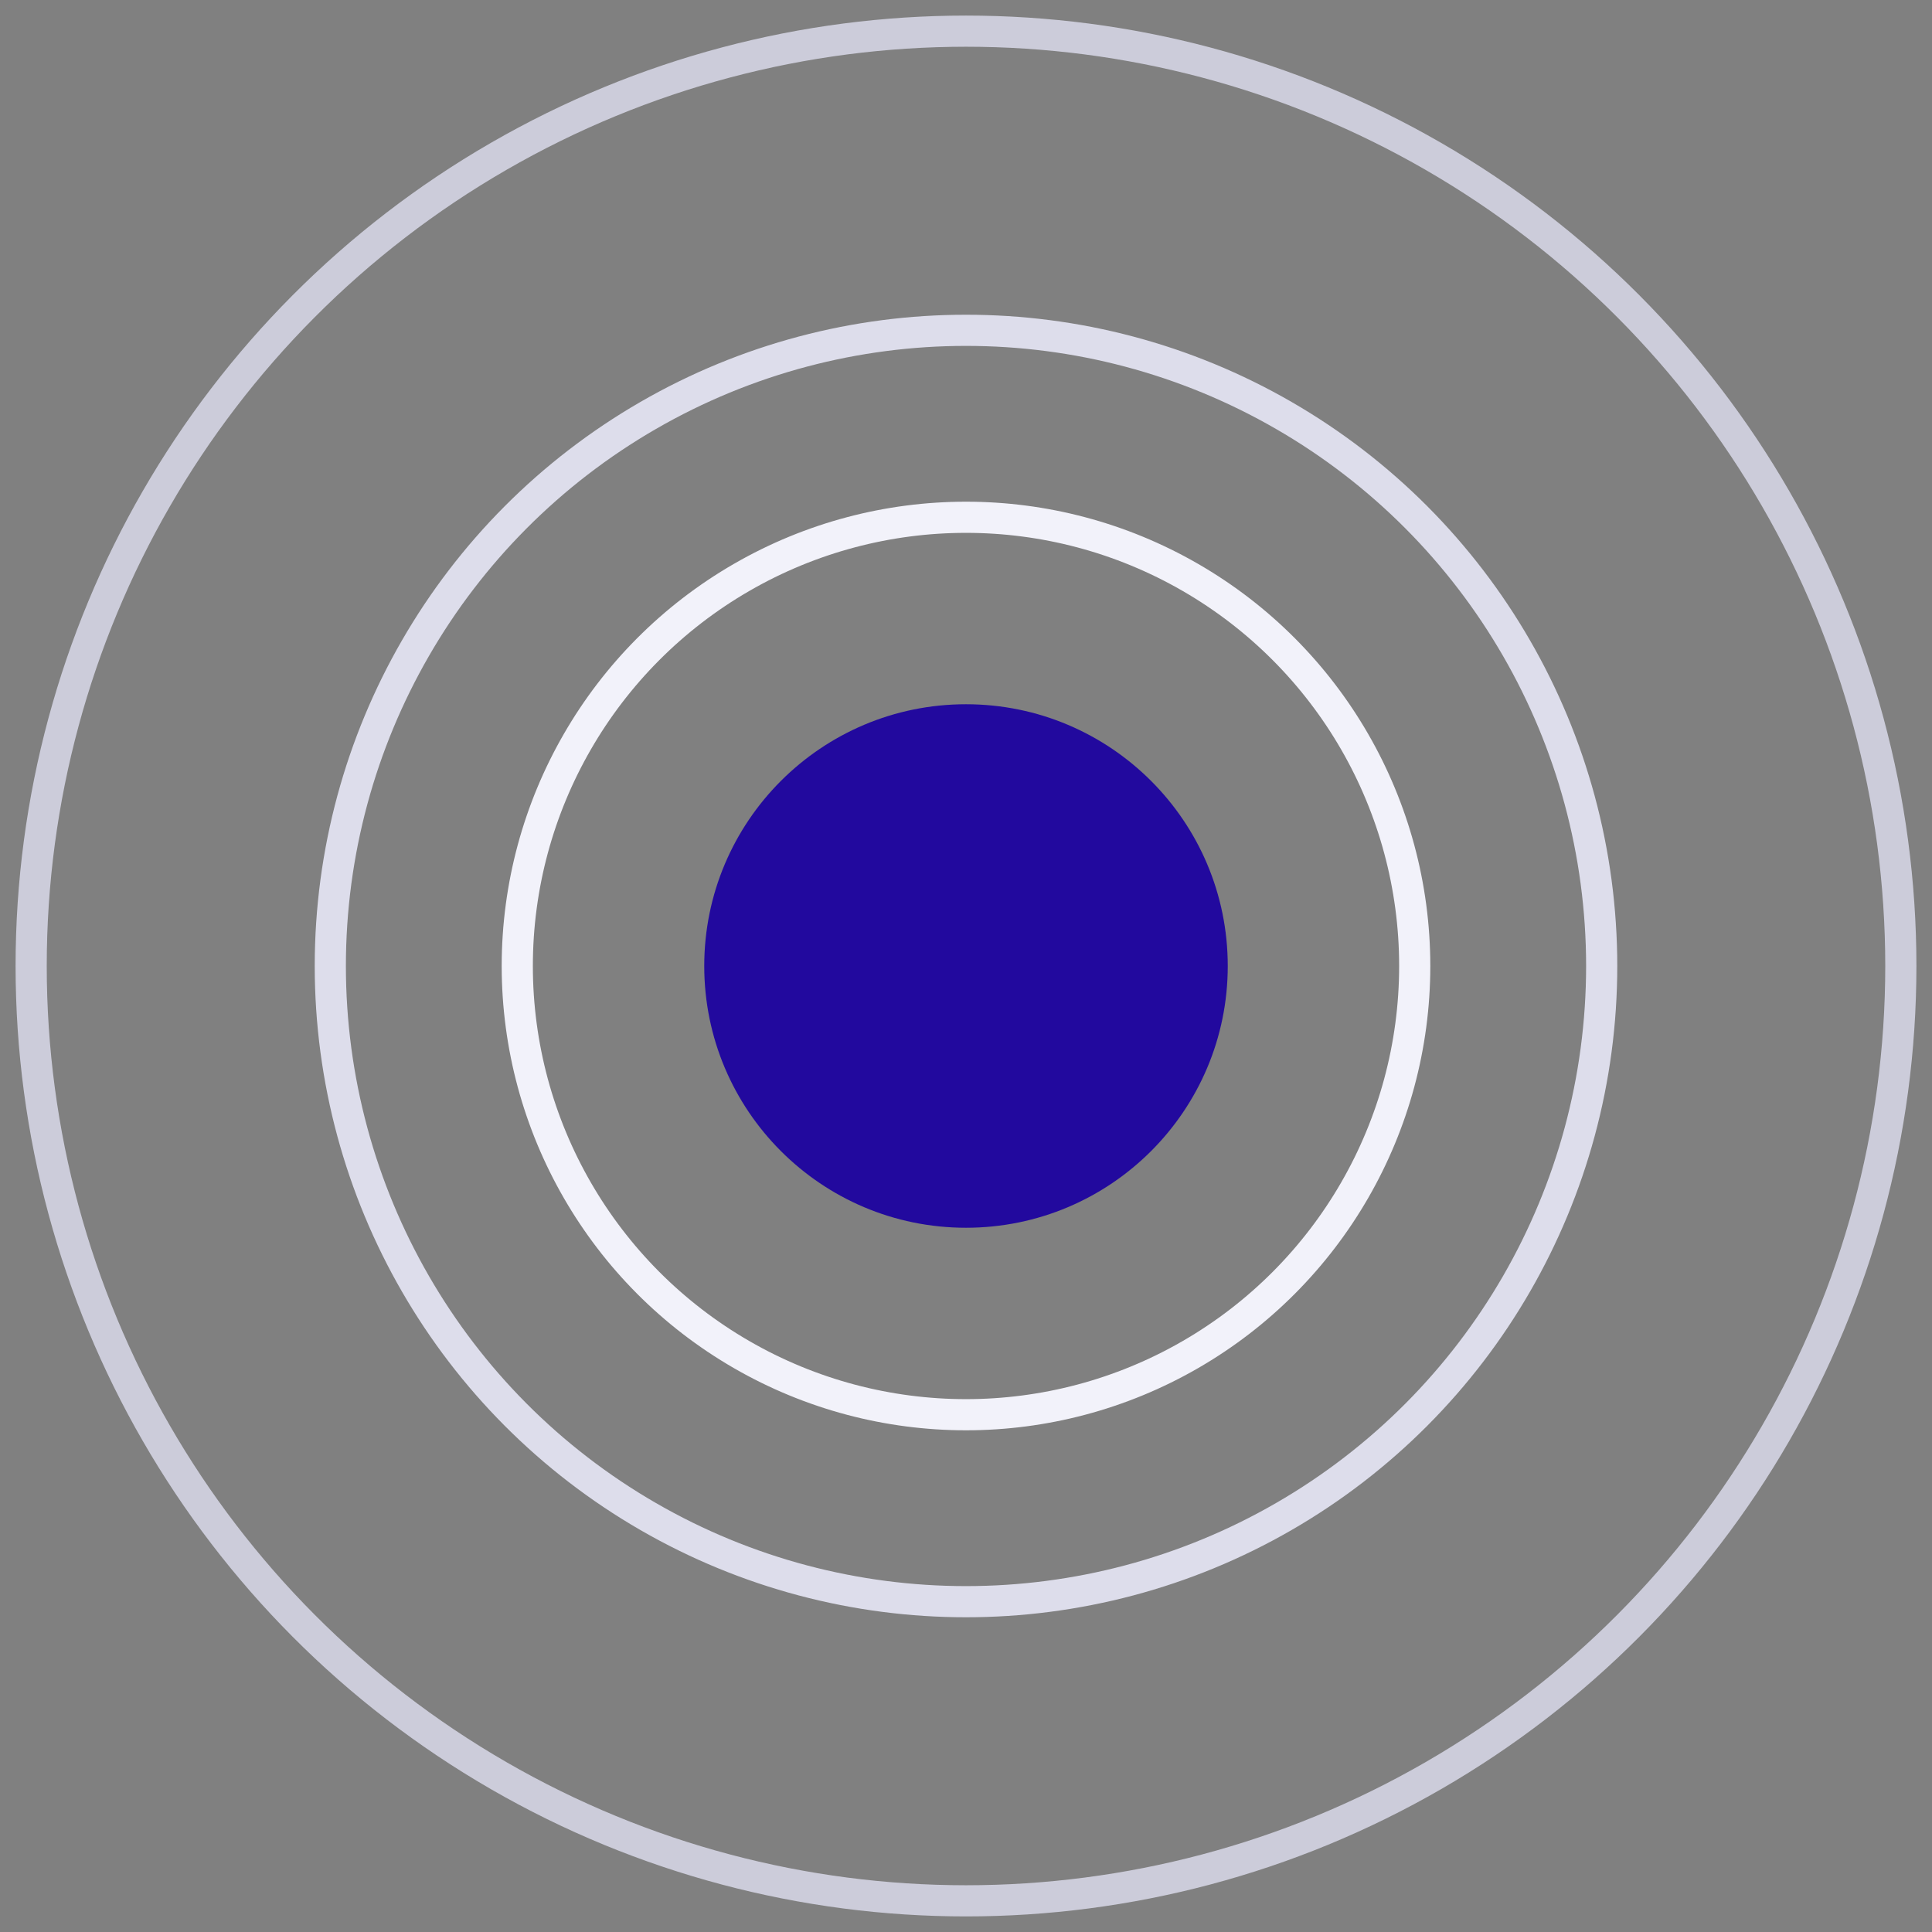
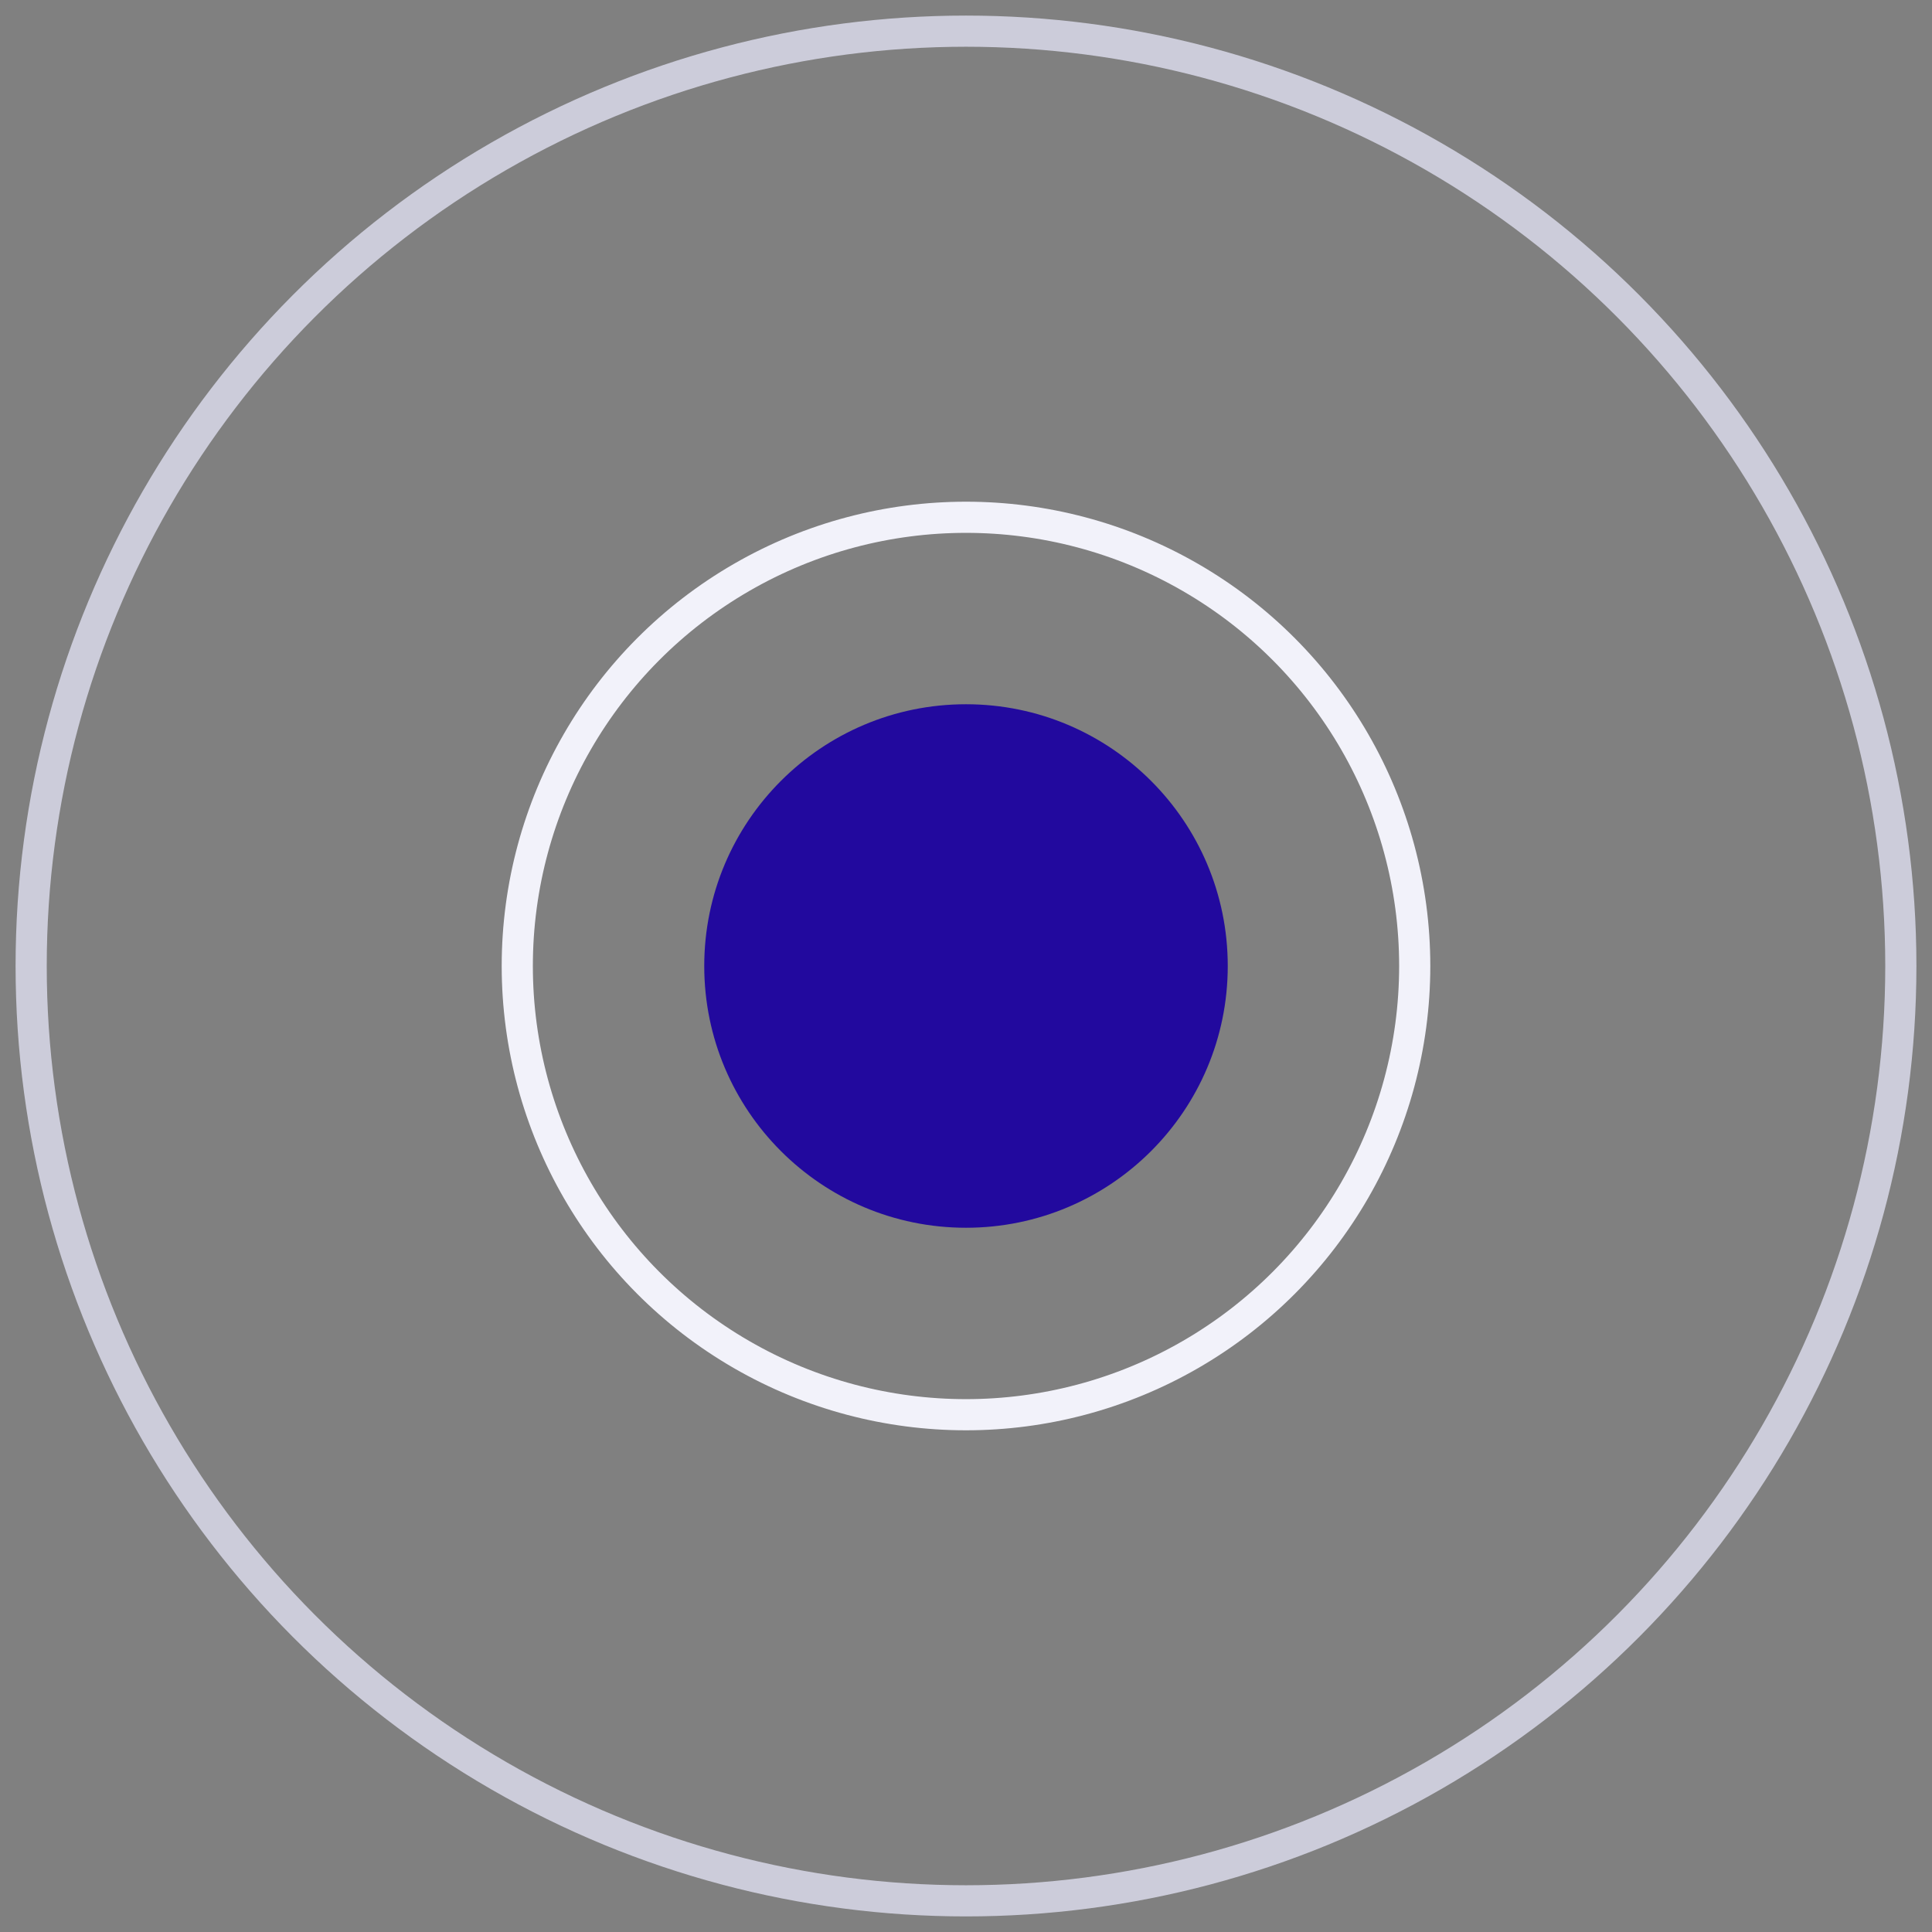
<svg xmlns="http://www.w3.org/2000/svg" width="62" height="62" viewBox="0 0 62 62">
  <rect x="0" y="0" width="62" height="62" fill="#808080" stroke="none" />
  <g fill="none" fill-rule="evenodd">
    <g>
      <g transform="translate(-299 -2559) translate(300 2560)">
        <circle cx="30" cy="30" r="14.4" stroke="#F2F2FA" />
-         <circle cx="30" cy="30" r="20.4" stroke="#DDDDEB" />
        <circle cx="30" cy="30" r="30" stroke="#CCCCDA" />
        <g fill="#22099E" transform="translate(21.6 21.6)">
          <circle cx="8.4" cy="8.4" r="8.4" />
        </g>
      </g>
    </g>
  </g>
</svg>